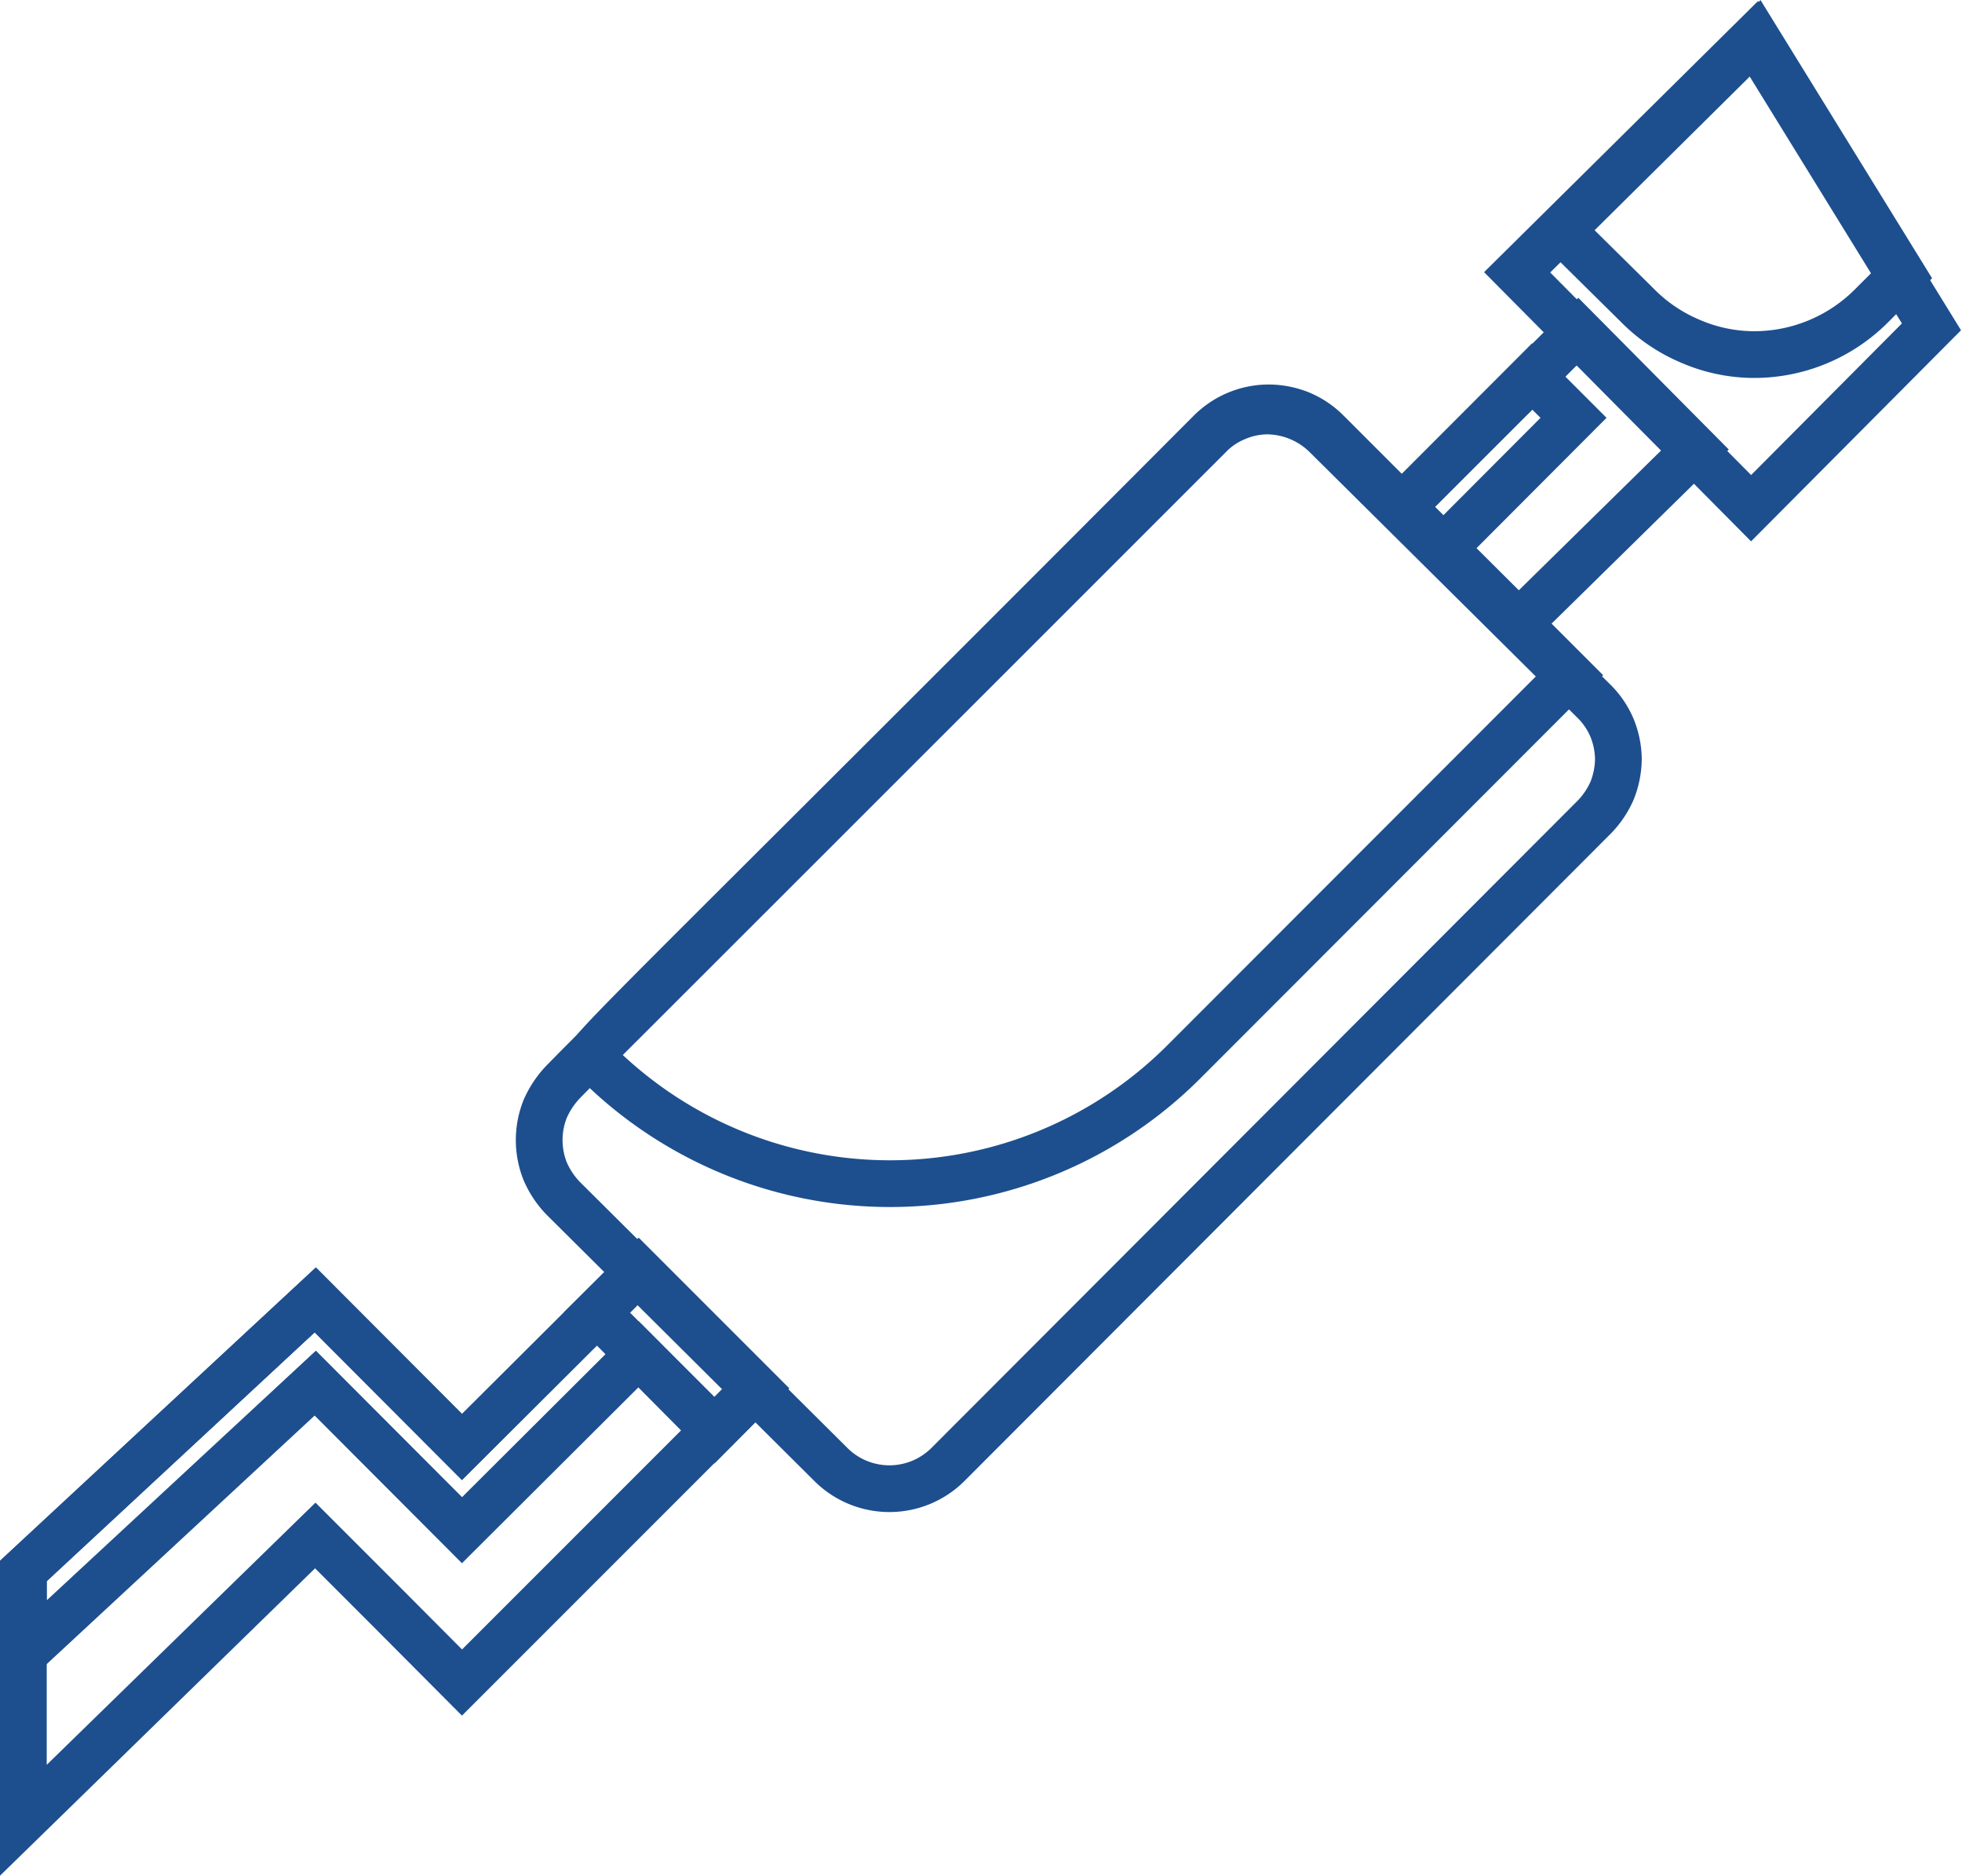
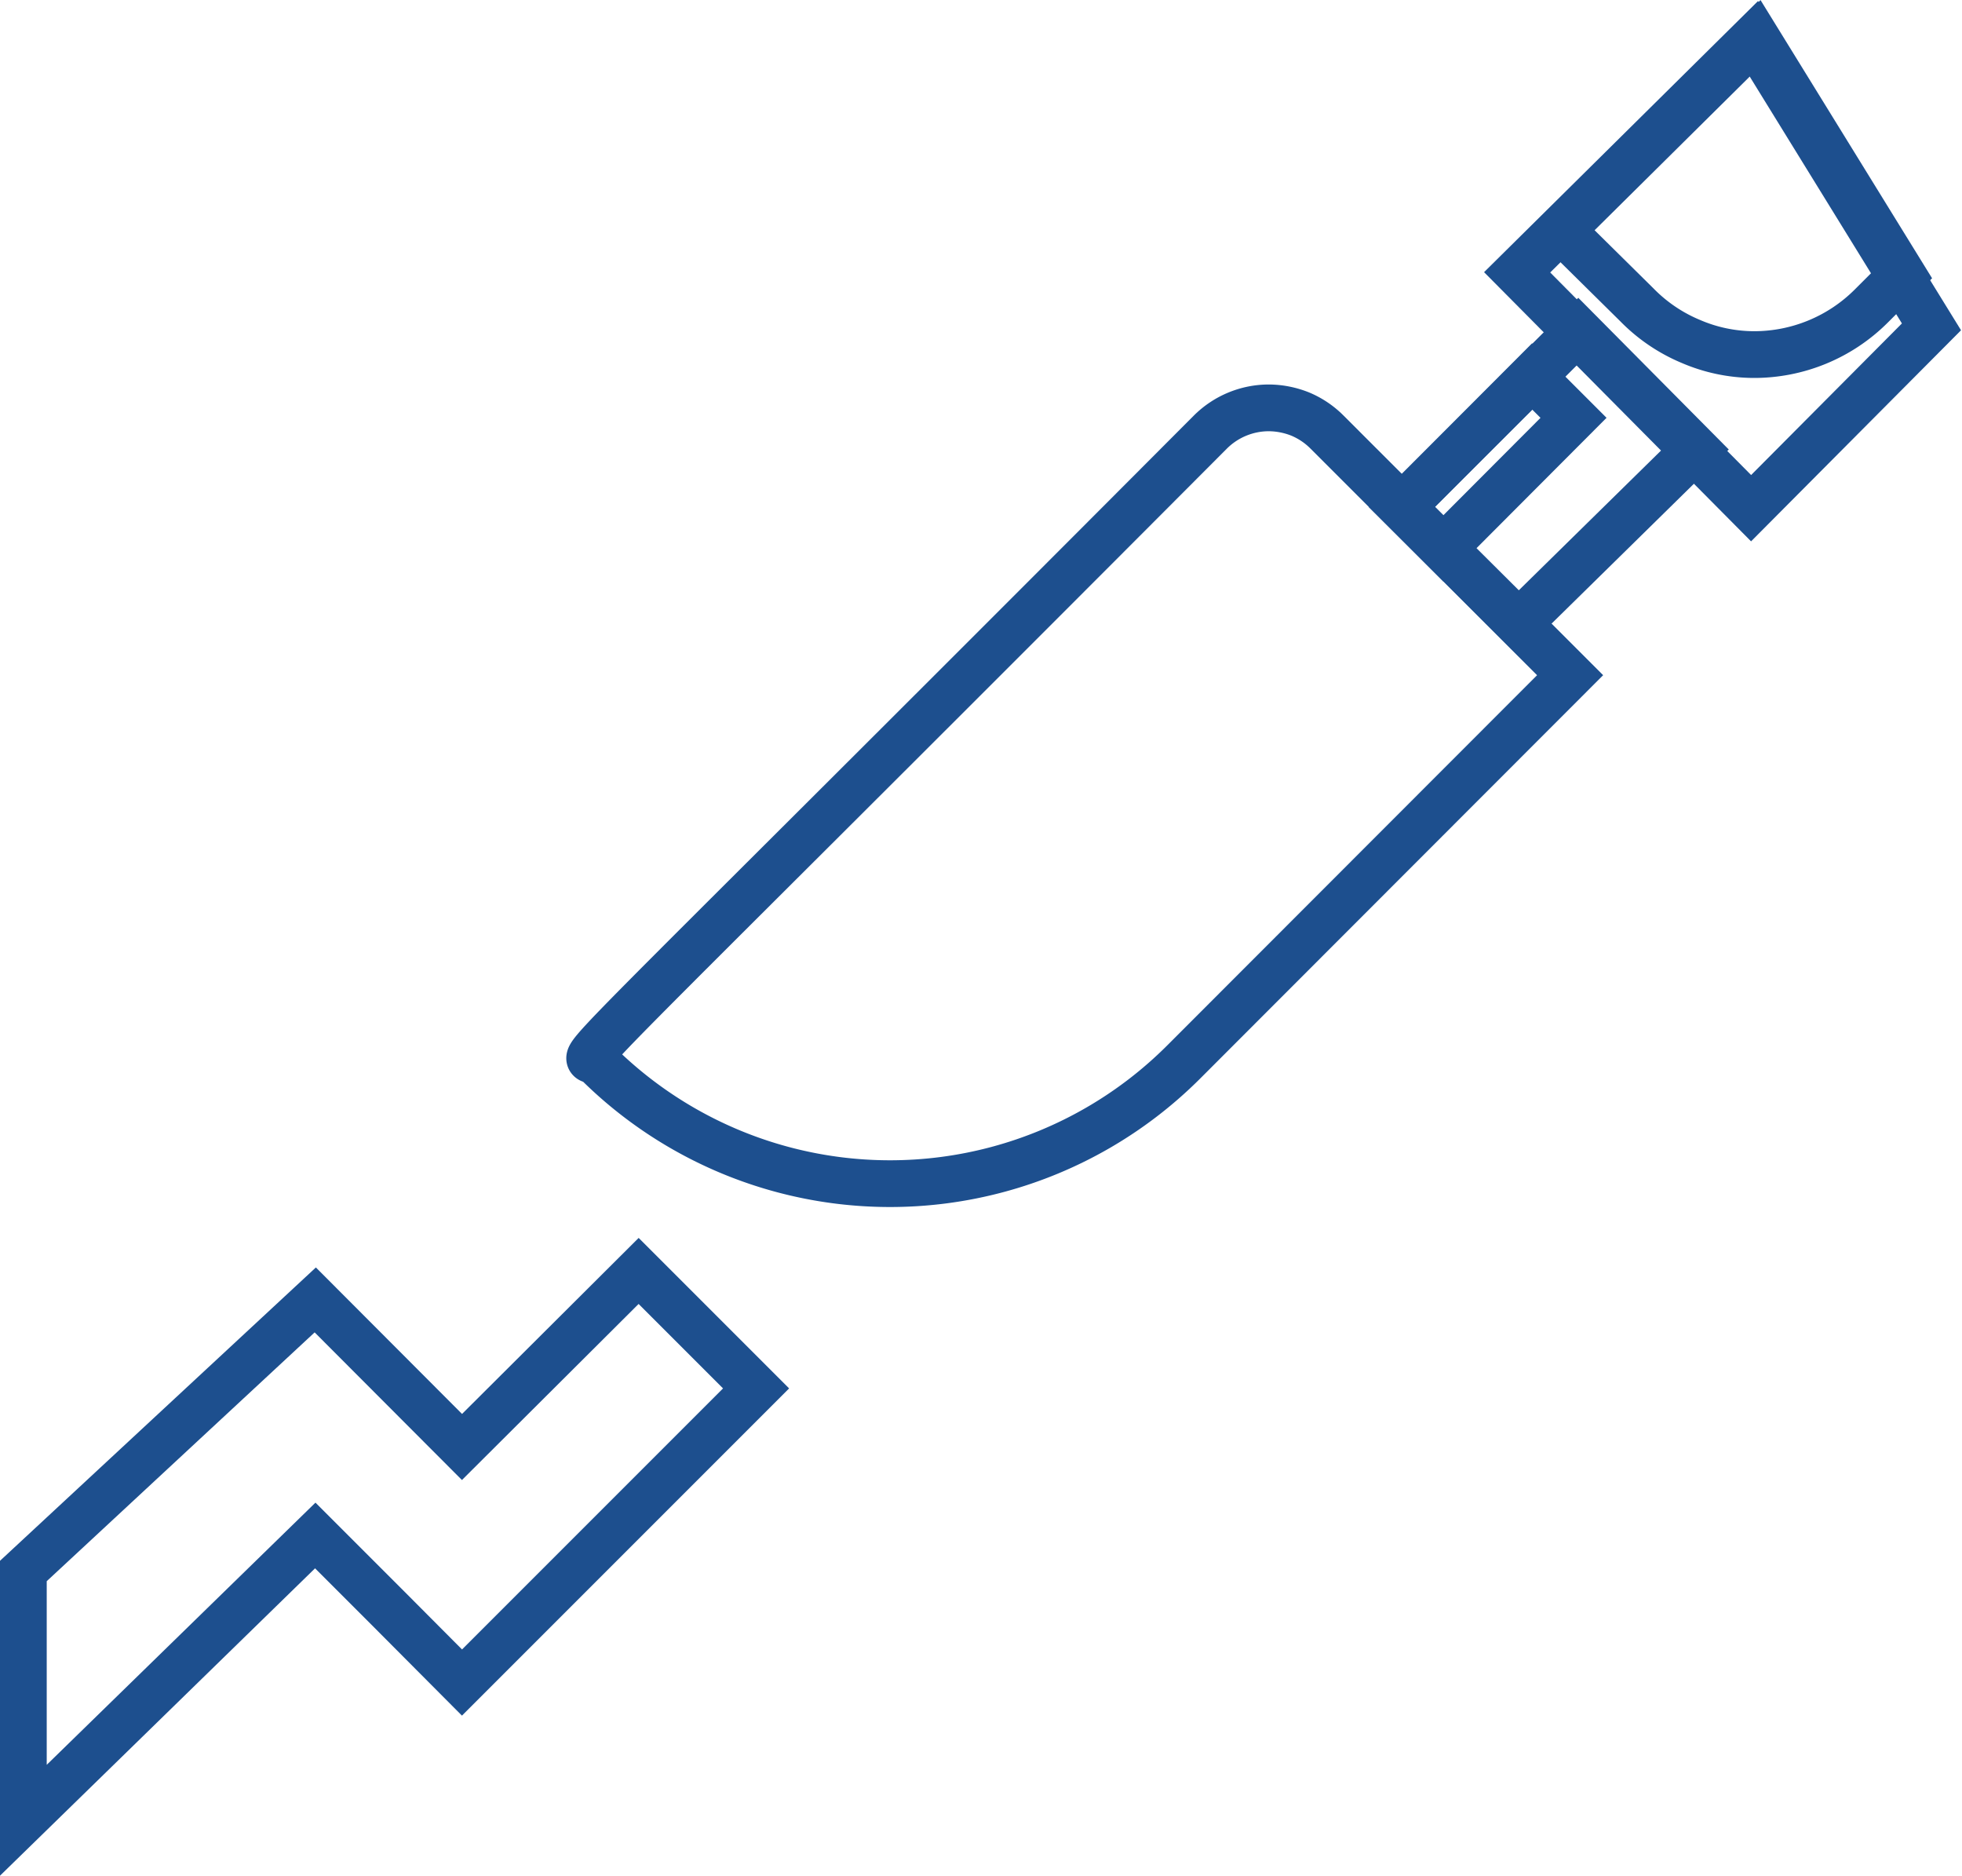
<svg xmlns="http://www.w3.org/2000/svg" viewBox="0 0 62.98 60.2">
  <defs>
    <style>.cls-1{fill:none;stroke:#1d4f8e;stroke-width:1.5px;}</style>
  </defs>
  <g id="Layer_2" data-name="Layer 2">
    <g id="Layer_1-2" data-name="Layer 1">
-       <path class="cls-1" d="M51.18,26.22,30.43,47a2.66,2.66,0,0,1-3.76,0l-8.59-8.54a2.88,2.88,0,0,1-.58-.87,2.7,2.7,0,0,1,0-2,3,3,0,0,1,.58-.87c1.2-1.22-1.5,1.5,20.74-20.74a2.51,2.51,0,0,1,.86-.58,2.59,2.59,0,0,1,1-.21,2.73,2.73,0,0,1,1.89.79l8.59,8.52a2.63,2.63,0,0,1,.59.87,2.74,2.74,0,0,1,.2,1,2.82,2.82,0,0,1-.2,1A2.85,2.85,0,0,1,51.18,26.22Z" />
      <path class="cls-1" d="M50.4,21.67,38,34.08a13.33,13.33,0,0,1-18.86,0c-.37-.37-2.37,1.94,19.71-20.21a2.66,2.66,0,0,1,1.89-.78,2.76,2.76,0,0,1,1,.2,2.66,2.66,0,0,1,.86.58Z" />
      <path class="cls-1" d="M54.43,14.42,48.75,20,45,16.27l5.66-5.65Z" />
      <path class="cls-1" d="M49.18,12.08,45,16.27l1.33,1.33,4.18-4.19Z" />
      <path class="cls-1" d="M62,10.49l-5.79,5.82L48.7,8.74l7.59-7.51Z" />
      <path class="cls-1" d="M61.07,8.82l-1,1a5.32,5.32,0,0,1-3.79,1.56,5.15,5.15,0,0,1-2-.42,5.24,5.24,0,0,1-1.73-1.17l-2.43-2.4,6.25-6.19Z" />
      <path class="cls-1" d="M24.27,44.56,14.83,54l-2.35-2.36-2.36-2.36L.75,58.42v-8l9.37-8.7,4.71,4.72,5.67-5.65Z" />
-       <path class="cls-1" d="M14.83,49.11l5.67-5.65,2.44,2.44,1.33-1.34L20.5,40.79l-5.67,5.65-4.71-4.72L.75,50.42v2.66l9.37-8.69Z" />
-       <path class="cls-1" d="M24.27,44.56l-1.35,1.35-3.76-3.79,1.34-1.33Z" />
    </g>
  </g>
</svg>